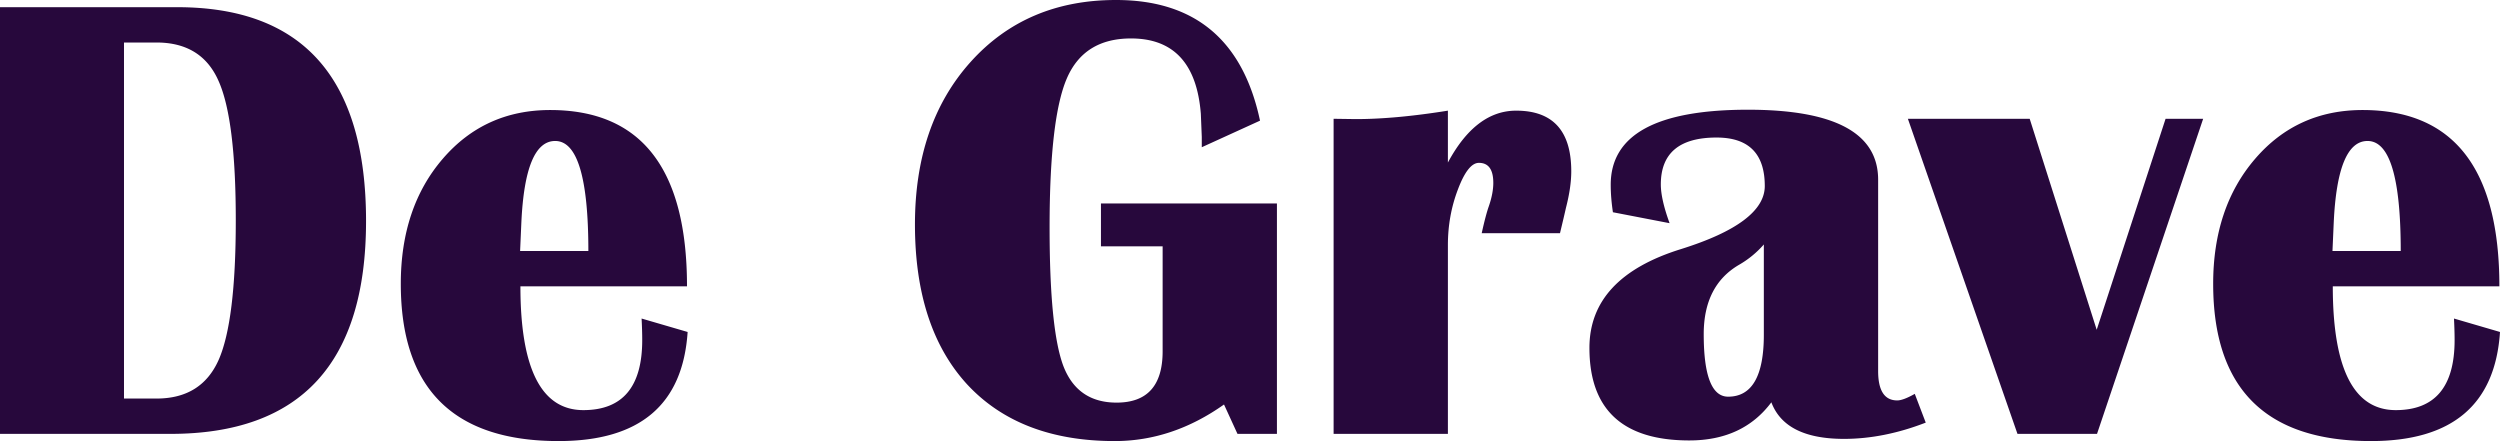
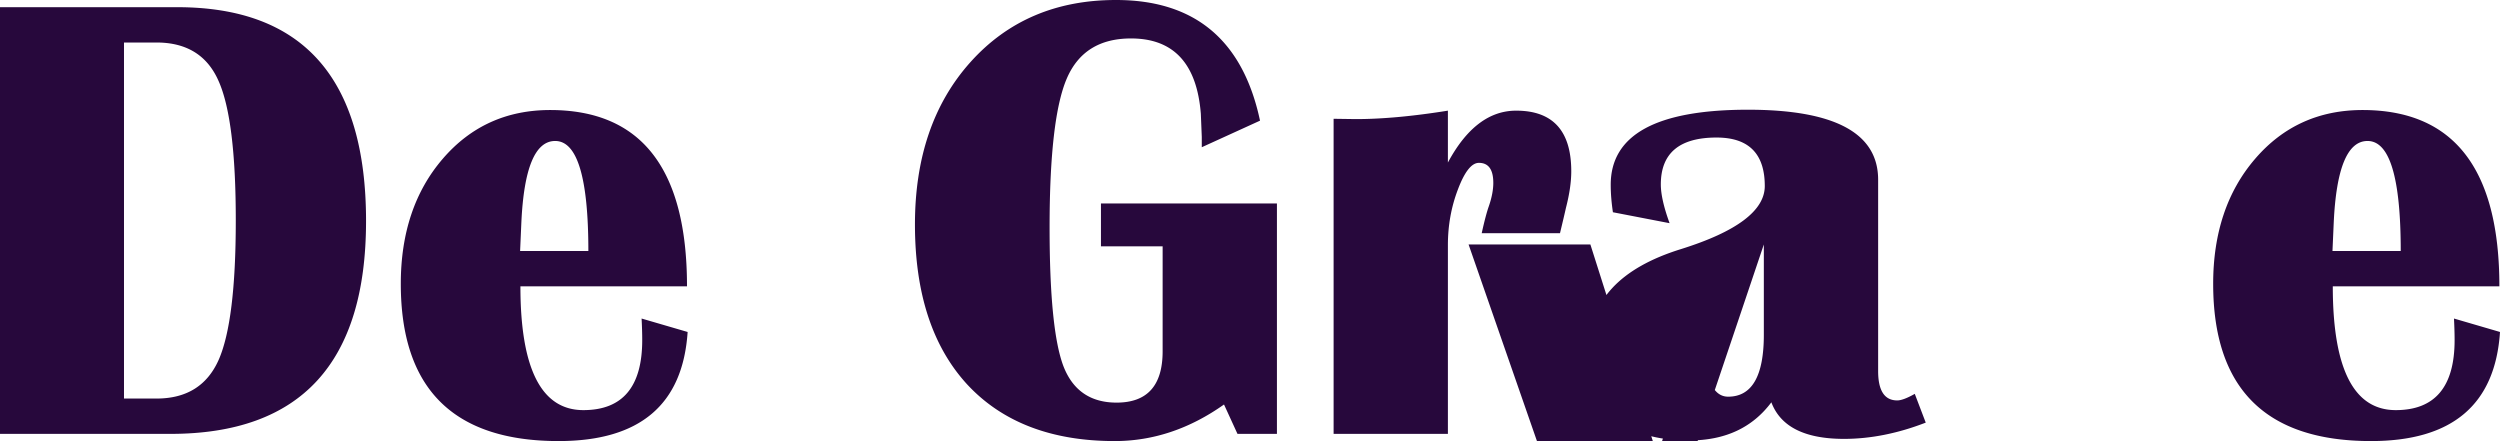
<svg xmlns="http://www.w3.org/2000/svg" fill="none" viewBox="0 0 1332 235">
-   <path d="M0 231.169V3.831h94.428c67.067 0 100.601 37.973 100.601 113.919 0 75.613-34.757 113.419-104.272 113.419H0zm66.066-18.82h17.35c15.906 0 26.917-6.828 33.034-20.485 6.117-13.768 9.176-38.584 9.176-74.447 0-35.864-3.059-60.624-9.176-74.28-6.006-13.658-17.017-20.486-33.033-20.486h-17.35v189.698zM341.842 169.713l24.525 7.162c-2.558 38.75-25.47 58.125-68.736 58.125-56.056 0-84.084-27.925-84.084-83.774 0-27.092 7.452-49.298 22.356-66.62 14.904-17.32 33.978-25.98 57.224-25.98 48.604 0 72.906 31.31 72.906 93.932h-88.755c0 43.969 11.177 65.954 33.533 65.954 20.91 0 31.365-12.436 31.365-37.307 0-3.331-.111-7.162-.334-11.492zm-64.731-35.975h36.369c0-39.083-5.894-58.625-17.684-58.625-10.677 0-16.683 14.49-18.018 43.47l-.667 15.155zM586.587 108.423h93.761v122.746h-21.021l-7.174-15.655C633.801 228.505 614.393 235 593.928 235c-33.701 0-59.893-10.048-78.579-30.145-18.574-20.208-27.861-48.632-27.861-85.273 0-35.641 9.843-64.454 29.53-86.439C536.815 11.048 562.674 0 594.595 0c42.042 0 67.623 21.43 76.744 64.288l-31.031 14.156v-5.496l-.501-12.324c-2.113-26.76-14.514-40.139-37.204-40.139-16.683 0-28.083 7.107-34.201 21.319-6.117 14.212-9.176 40.693-9.176 79.443 0 36.197 2.447 60.791 7.341 73.781 5.005 12.991 14.459 19.487 28.362 19.487 16.35 0 24.524-9.105 24.524-27.314V131.24h-32.866v-22.817zM831.165 124.245h-41.708c1.446-6.551 2.725-11.381 3.837-14.49 1.557-4.552 2.336-8.66 2.336-12.324 0-7.106-2.558-10.66-7.675-10.66-3.892 0-7.618 4.72-11.177 14.157-3.56 9.327-5.339 19.209-5.339 29.646v100.595h-60.894V63.289l11.845.166c14.014 0 30.364-1.499 49.049-4.497v27.647c9.899-18.431 22.022-27.647 36.37-27.647 19.575 0 29.362 10.77 29.362 32.31 0 5.663-.945 12.159-2.836 19.487-.667 2.998-1.724 7.494-3.17 13.49zM1026.03 225.174c-14.91 5.773-29.421 8.66-43.547 8.66-20.909 0-33.811-6.495-38.705-19.486-10.121 13.546-24.691 20.319-43.71 20.319-35.48 0-53.22-16.433-53.22-49.298 0-24.983 16.238-42.526 48.715-52.63 29.808-9.327 44.712-20.541 44.712-33.643 0-17.21-8.565-25.815-25.693-25.815-19.797 0-29.696 8.328-29.696 24.983 0 5.218 1.557 12.102 4.671 20.652l-30.197-5.83c-.778-5.218-1.168-10.103-1.168-14.656 0-26.648 24.358-39.972 73.074-39.972 46.268 0 69.404 12.436 69.404 37.307v101.928c0 10.437 3.39 15.656 10.18 15.656 2.11 0 5.22-1.166 9.34-3.498l5.84 15.323zm-86.256-94.933a51.626 51.626 0 01-13.18 10.826c-12.568 7.328-18.852 19.652-18.852 36.973 0 22.207 4.338 33.31 13.013 33.31 12.679 0 19.019-10.992 19.019-32.977v-48.132zM1173.84 63.288l-56.55 167.881h-42.38l-58.39-167.88h64.9l35.7 112.42 36.7-112.42h20.02zM1307.48 169.713l24.52 7.162c-2.56 38.75-25.47 58.125-68.74 58.125-56.05 0-84.08-27.925-84.08-83.774 0-27.092 7.45-49.298 22.36-66.62 14.9-17.32 33.97-25.98 57.22-25.98 48.6 0 72.91 31.31 72.91 93.932h-88.76c0 43.969 11.18 65.954 33.53 65.954 20.91 0 31.37-12.436 31.37-37.307 0-3.331-.11-7.162-.33-11.492zm-64.74-35.975h36.37c0-39.083-5.89-58.625-17.68-58.625-10.68 0-16.68 14.49-18.02 43.47l-.67 15.155z" fill="#27083C" />
+   <path d="M0 231.169V3.831h94.428c67.067 0 100.601 37.973 100.601 113.919 0 75.613-34.757 113.419-104.272 113.419H0zm66.066-18.82h17.35c15.906 0 26.917-6.828 33.034-20.485 6.117-13.768 9.176-38.584 9.176-74.447 0-35.864-3.059-60.624-9.176-74.28-6.006-13.658-17.017-20.486-33.033-20.486h-17.35v189.698zM341.842 169.713l24.525 7.162c-2.558 38.75-25.47 58.125-68.736 58.125-56.056 0-84.084-27.925-84.084-83.774 0-27.092 7.452-49.298 22.356-66.62 14.904-17.32 33.978-25.98 57.224-25.98 48.604 0 72.906 31.31 72.906 93.932h-88.755c0 43.969 11.177 65.954 33.533 65.954 20.91 0 31.365-12.436 31.365-37.307 0-3.331-.111-7.162-.334-11.492zm-64.731-35.975h36.369c0-39.083-5.894-58.625-17.684-58.625-10.677 0-16.683 14.49-18.018 43.47l-.667 15.155zM586.587 108.423h93.761v122.746h-21.021l-7.174-15.655C633.801 228.505 614.393 235 593.928 235c-33.701 0-59.893-10.048-78.579-30.145-18.574-20.208-27.861-48.632-27.861-85.273 0-35.641 9.843-64.454 29.53-86.439C536.815 11.048 562.674 0 594.595 0c42.042 0 67.623 21.43 76.744 64.288l-31.031 14.156v-5.496l-.501-12.324c-2.113-26.76-14.514-40.139-37.204-40.139-16.683 0-28.083 7.107-34.201 21.319-6.117 14.212-9.176 40.693-9.176 79.443 0 36.197 2.447 60.791 7.341 73.781 5.005 12.991 14.459 19.487 28.362 19.487 16.35 0 24.524-9.105 24.524-27.314V131.24h-32.866v-22.817zM831.165 124.245h-41.708c1.446-6.551 2.725-11.381 3.837-14.49 1.557-4.552 2.336-8.66 2.336-12.324 0-7.106-2.558-10.66-7.675-10.66-3.892 0-7.618 4.72-11.177 14.157-3.56 9.327-5.339 19.209-5.339 29.646v100.595h-60.894V63.289l11.845.166c14.014 0 30.364-1.499 49.049-4.497v27.647c9.899-18.431 22.022-27.647 36.37-27.647 19.575 0 29.362 10.77 29.362 32.31 0 5.663-.945 12.159-2.836 19.487-.667 2.998-1.724 7.494-3.17 13.49zM1026.03 225.174c-14.91 5.773-29.421 8.66-43.547 8.66-20.909 0-33.811-6.495-38.705-19.486-10.121 13.546-24.691 20.319-43.71 20.319-35.48 0-53.22-16.433-53.22-49.298 0-24.983 16.238-42.526 48.715-52.63 29.808-9.327 44.712-20.541 44.712-33.643 0-17.21-8.565-25.815-25.693-25.815-19.797 0-29.696 8.328-29.696 24.983 0 5.218 1.557 12.102 4.671 20.652l-30.197-5.83c-.778-5.218-1.168-10.103-1.168-14.656 0-26.648 24.358-39.972 73.074-39.972 46.268 0 69.404 12.436 69.404 37.307v101.928c0 10.437 3.39 15.656 10.18 15.656 2.11 0 5.22-1.166 9.34-3.498l5.84 15.323zm-86.256-94.933a51.626 51.626 0 01-13.18 10.826c-12.568 7.328-18.852 19.652-18.852 36.973 0 22.207 4.338 33.31 13.013 33.31 12.679 0 19.019-10.992 19.019-32.977v-48.132zl-56.55 167.881h-42.38l-58.39-167.88h64.9l35.7 112.42 36.7-112.42h20.02zM1307.48 169.713l24.52 7.162c-2.56 38.75-25.47 58.125-68.74 58.125-56.05 0-84.08-27.925-84.08-83.774 0-27.092 7.45-49.298 22.36-66.62 14.9-17.32 33.97-25.98 57.22-25.98 48.6 0 72.91 31.31 72.91 93.932h-88.76c0 43.969 11.18 65.954 33.53 65.954 20.91 0 31.37-12.436 31.37-37.307 0-3.331-.11-7.162-.33-11.492zm-64.74-35.975h36.37c0-39.083-5.89-58.625-17.68-58.625-10.68 0-16.68 14.49-18.02 43.47l-.67 15.155z" fill="#27083C" />
</svg>